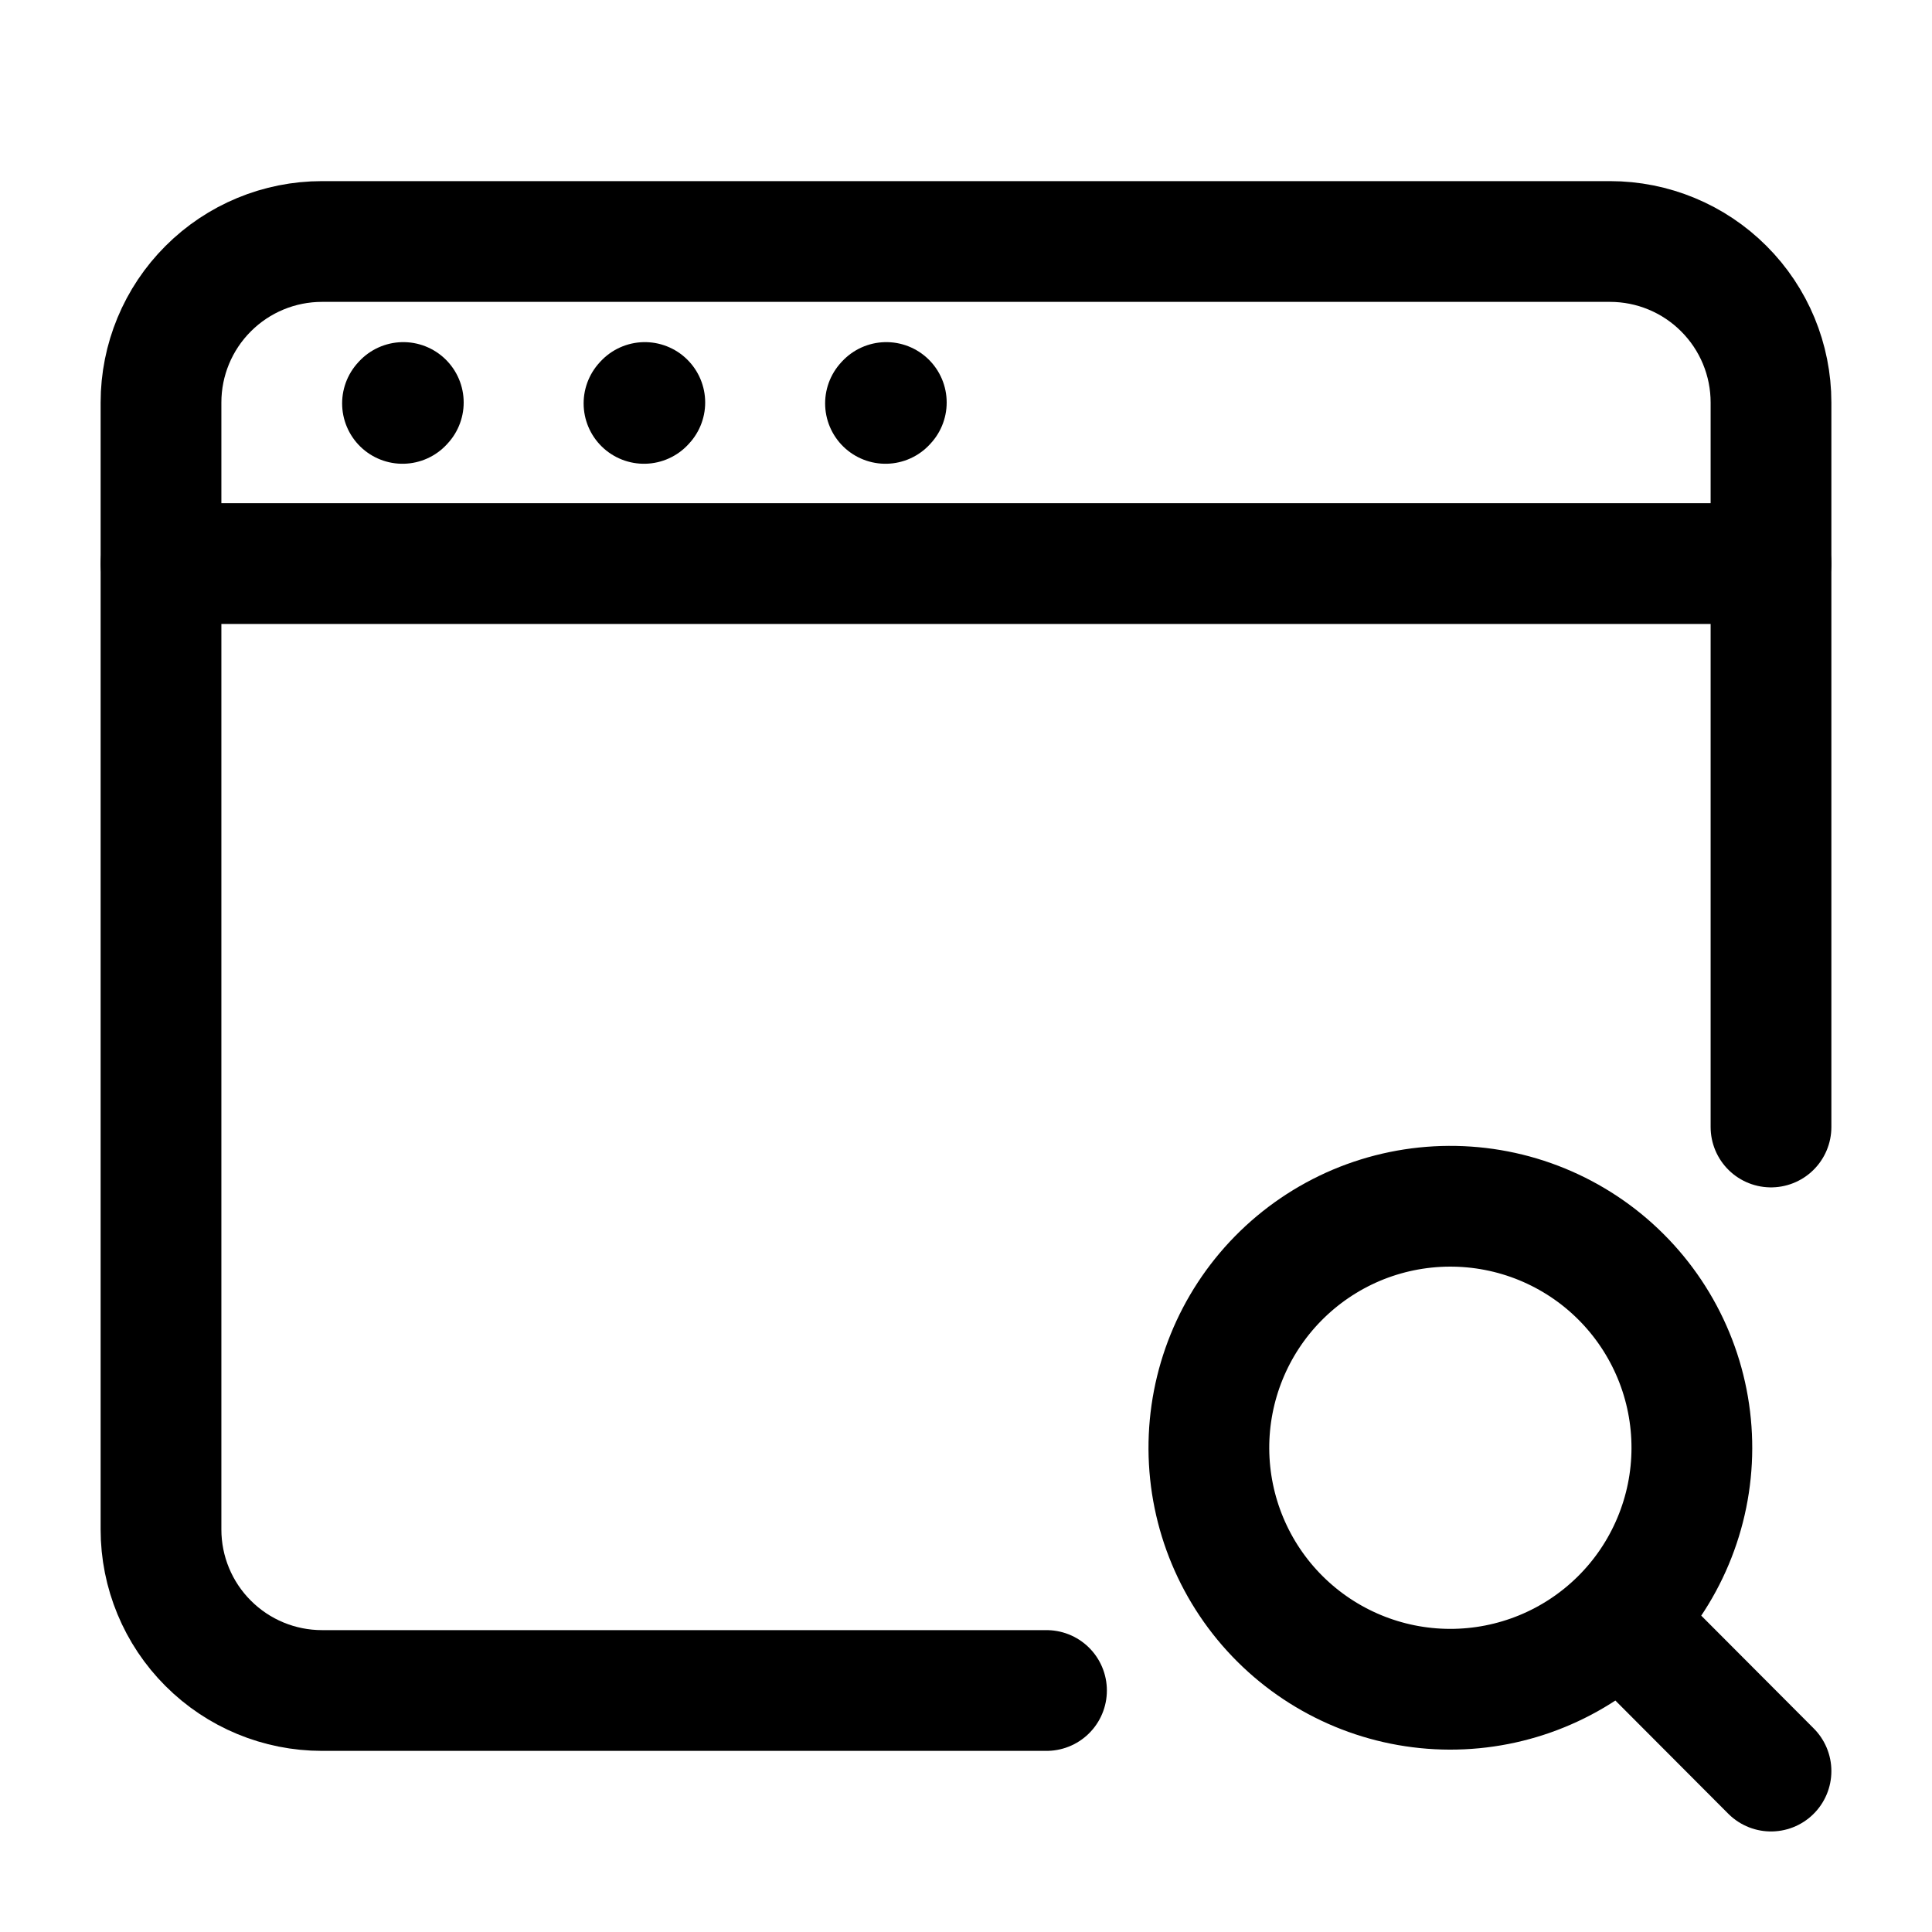
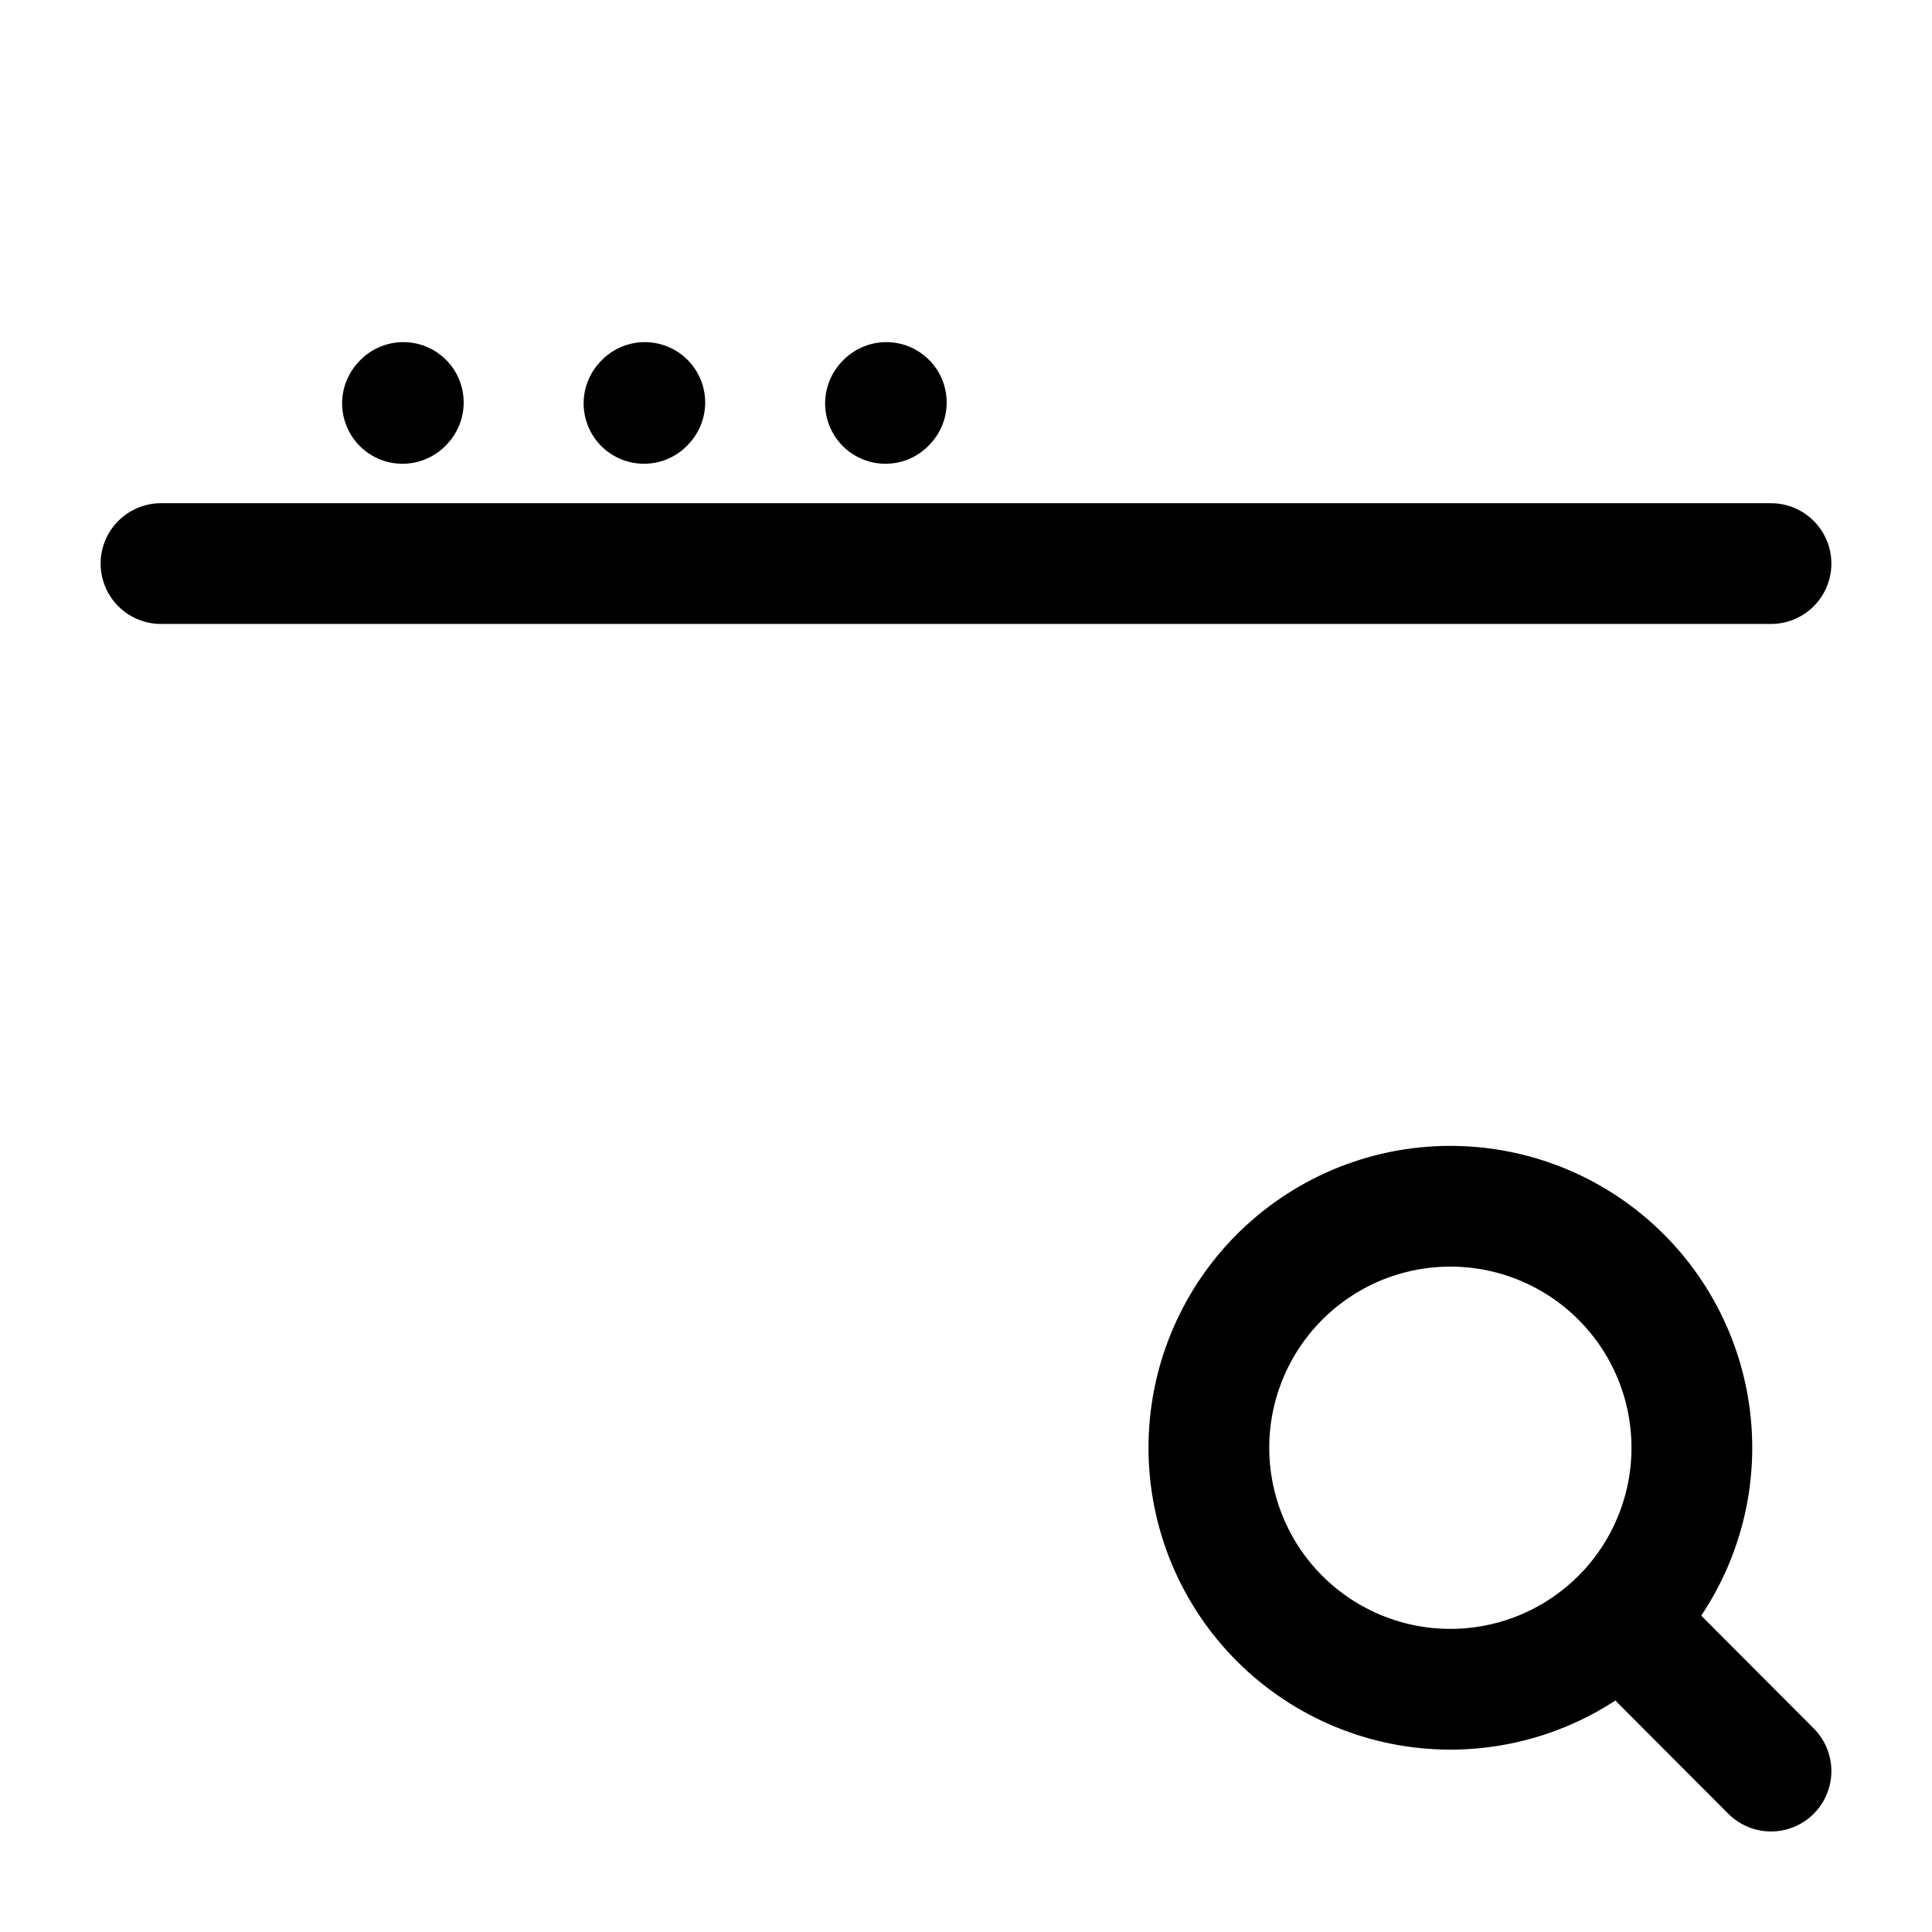
<svg xmlns="http://www.w3.org/2000/svg" width="48" height="48" viewBox="0 0 48 48" fill="none">
-   <path d="M26 42H8C6.939 42 5.922 41.579 5.172 40.828C4.421 40.078 4 39.061 4 38V10C4 8.939 4.421 7.922 5.172 7.172C5.922 6.421 6.939 6 8 6H40C41.061 6 42.078 6.421 42.828 7.172C43.579 7.922 44 8.939 44 10V28" stroke="black" stroke-width="3" stroke-linecap="round" />
  <path d="M4 14.002H44M10 10.022L10.02 10M16 10.022L16.02 10M22 10.022L22.02 10M40.248 40.24C40.812 39.684 41.26 39.021 41.566 38.291C41.873 37.561 42.032 36.777 42.034 35.985C42.036 35.193 41.882 34.409 41.579 33.677C41.276 32.945 40.832 32.28 40.271 31.721C39.711 31.161 39.044 30.719 38.312 30.418C37.579 30.117 36.794 29.965 36.002 29.969C35.21 29.973 34.427 30.134 33.697 30.442C32.968 30.751 32.307 31.201 31.752 31.766C30.643 32.896 30.026 34.418 30.034 36.001C30.043 37.584 30.676 39.099 31.797 40.217C32.918 41.335 34.435 41.965 36.018 41.969C37.601 41.973 39.121 41.352 40.248 40.24ZM40.248 40.24L44 44.002" stroke="black" stroke-width="3" stroke-linecap="round" stroke-linejoin="round" />
</svg>